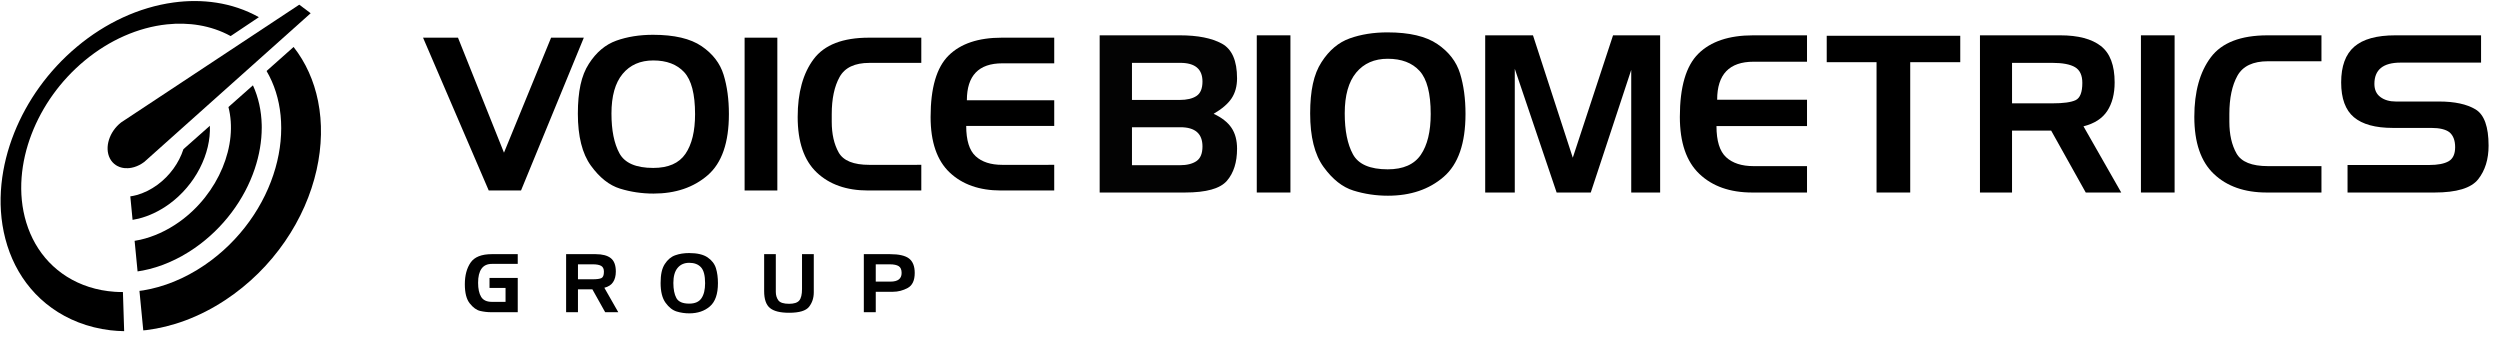
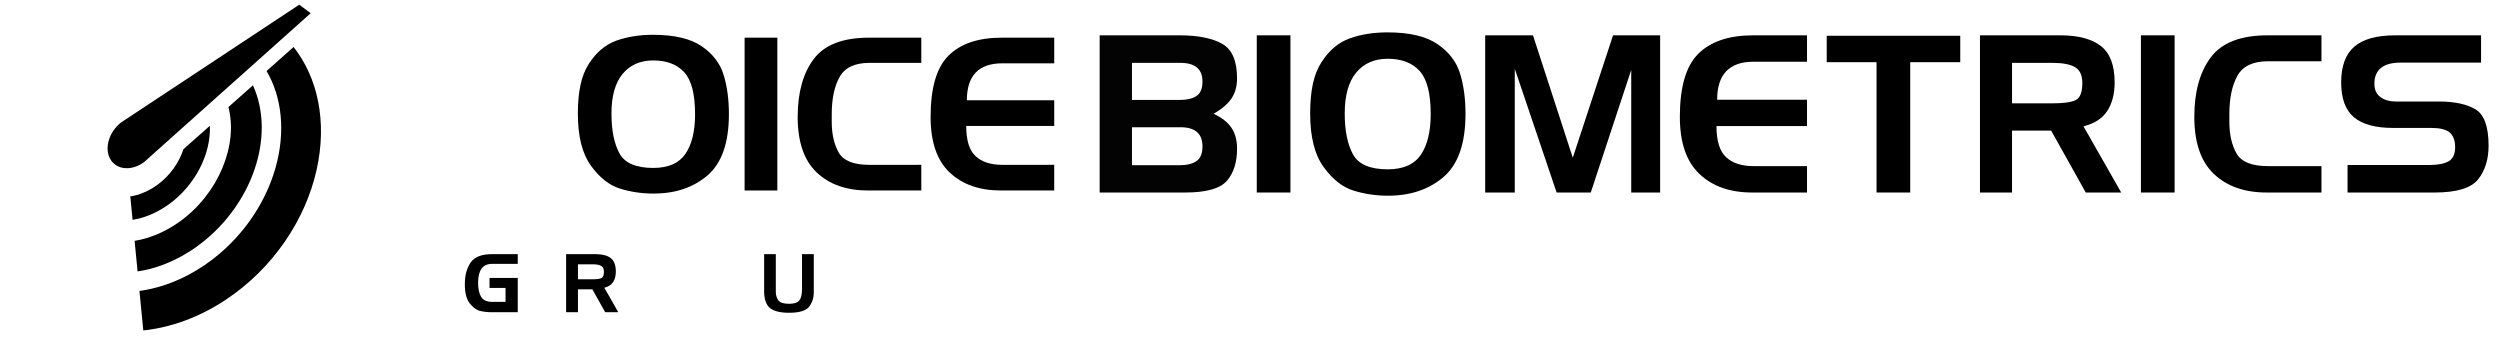
<svg xmlns="http://www.w3.org/2000/svg" height="46" viewBox="0 0 340 46" width="340">
  <g fill="none">
    <g fill="#000">
      <path d="m18.03 29.9-.309-3.194c.287-.043.576-.098.863-.178.486-.133.969-.317 1.443-.552.48-.237.948-.521 1.402-.855.41-.303.798-.639 1.158-1.002.361-.363.693-.752.992-1.164.298-.412.565-.844.795-1.29.229-.446.421-.907.573-1.376l3.597-3.185c.038.94-.06 1.91-.289 2.877-.232.981-.595 1.955-1.077 2.893-.484.945-1.088 1.847-1.795 2.675-.707.83-1.513 1.581-2.401 2.223-.661.476-1.346.88-2.041 1.21-.691.325-1.391.577-2.09.752-.274.068-.547.121-.82.166" />
      <path d="m18.307 32.753c.257-.041.517-.09.778-.148.894-.204 1.792-.508 2.679-.912.894-.407 1.775-.913 2.625-1.518 1.319-.939 2.491-2.065 3.485-3.319.992-1.253 1.795-2.619 2.385-4.037.584-1.401.953-2.84 1.09-4.255.134-1.387.044-2.74-.281-4.007l3.332-2.952c.748 1.637 1.145 3.448 1.193 5.354.003.117.004.235.005.352v.059c-.003 1.84-.327 3.739-.961 5.618-.694 2.059-1.749 4.062-3.133 5.902-1.387 1.847-3.081 3.499-5.029 4.848-1.134.786-2.308 1.436-3.499 1.948-1.175.506-2.363.876-3.542 1.104-.243.047-.483.085-.724.121z" />
      <path d="m39.93 6.387-3.678 3.268c1.048 1.783 1.69 3.827 1.909 6.03.229 2.293-.003 4.725-.698 7.165-.711 2.501-1.896 4.965-3.528 7.236-1.64 2.284-3.697 4.323-6.107 5.965-1.365.93-2.768 1.68-4.179 2.253-1.389.565-2.779.956-4.144 1.182-.181.03-.36.049-.54.073l.52 5.372c.143-.014.284-.022.427-.039 1.739-.215 3.519-.648 5.304-1.314 1.822-.679 3.636-1.595 5.403-2.759 3.26-2.144 6.004-4.885 8.134-7.981 2.112-3.069 3.557-6.398 4.307-9.745.724-3.232.782-6.408.197-9.333-.555-2.771-1.679-5.273-3.329-7.373z" />
-       <path d="m15.605 39.684c-1.226-.084-2.4-.308-3.503-.663-1.075-.345-2.08-.813-3.003-1.391-.896-.564-1.713-1.231-2.44-1.993-.704-.741-1.323-1.572-1.845-2.483-.507-.886-.923-1.85-1.239-2.884-.607-1.984-.793-4.066-.637-6.13.15-1.984.619-3.98 1.353-5.895.718-1.871 1.7-3.692 2.91-5.38 1.204-1.677 2.655-3.253 4.336-4.642.848-.701 1.722-1.328 2.611-1.88.899-.558 1.819-1.043 2.748-1.452.943-.416 1.901-.756 2.861-1.019.978-.267 1.963-.455 2.942-.558.74-.078 1.477-.109 2.208-.09.743.019 1.479.089 2.202.213.738.126 1.462.308 2.167.548.72.245 1.42.55 2.092.92l3.837-2.568c-.914-.515-1.867-.935-2.847-1.263-.952-.32-1.931-.555-2.924-.708-.967-.15-1.95-.223-2.939-.225-.967-.002-1.941.067-2.912.2-1.171.161-2.343.416-3.503.763-1.136.338-2.264.764-3.372 1.276-1.089.503-2.165 1.089-3.215 1.757-1.037.659-2.054 1.403-3.042 2.23-1.955 1.637-3.647 3.477-5.059 5.431-1.422 1.968-2.59 4.092-3.461 6.278-.895 2.248-1.495 4.603-1.734 6.961-.25 2.471-.107 4.989.526 7.425.332 1.279.785 2.48 1.35 3.597.585 1.155 1.289 2.219 2.104 3.182.843.998 1.804 1.884 2.869 2.648 1.103.79 2.317 1.447 3.626 1.955 1.352.525 2.802.887 4.327 1.071.617.074 1.249.11 1.887.124l-.168-5.321c-.375.001-.747-.008-1.114-.033" />
      <path d="m40.7.636-24.231 16.016c-.401.315-.744.683-1.021 1.081-.276.399-.488.829-.626 1.266-.14.44-.205.887-.188 1.318.017.434.117.853.313 1.23.099.19.217.361.352.511.135.151.287.282.453.393.134.089.28.161.43.222.037.015.072.034.11.047.193.069.396.115.608.14.146.017.297.018.45.013.069-.002.138-.002.208-.009.225-.022.456-.067.686-.136.232-.069.465-.162.695-.279.231-.118.46-.26.681-.427l22.63-20.222z" />
    </g>
    <g fill="#000" transform="translate(57.175 4.288)">
-       <path d="m17.774.835h4.451l-8.541 20.783h-4.392l-8.933-20.783h4.752l6.255 15.641z" />
      <path d="m31.669 18.55c2.045 0 3.504-.638 4.377-1.917.873-1.278 1.308-3.075 1.308-5.392 0-2.735-.491-4.637-1.474-5.706-.983-1.068-2.387-1.602-4.211-1.602-1.765 0-3.153.609-4.166 1.827-1.012 1.218-1.519 3.016-1.519 5.392 0 2.277.36 4.078 1.083 5.407.721 1.328 2.256 1.991 4.602 1.991m-.031-18.106c2.888 0 5.089.516 6.603 1.547 1.514 1.031 2.511 2.328 2.993 3.889.481 1.562.722 3.345.722 5.347 0 3.884-.963 6.658-2.888 8.32-1.924 1.661-4.381 2.492-7.368 2.492-1.584 0-3.104-.226-4.557-.676-1.455-.45-2.773-1.491-3.955-3.123-1.184-1.631-1.775-3.99-1.775-7.074 0-1.501.121-2.808.361-3.919.241-1.111.622-2.067 1.143-2.869 1.002-1.562 2.246-2.607 3.73-3.138 1.483-.53 3.148-.796 4.992-.796" />
      <path d="m44.091 21.618h4.452v-20.783h-4.452z" />
      <path d="m68.122 18.129v3.489h-7.248c-2.928 0-5.254-.818-6.978-2.455-1.725-1.636-2.587-4.152-2.587-7.545 0-3.313.727-5.939 2.18-7.876 1.454-1.937 3.955-2.907 7.505-2.907h7.127v3.429h-7.068c-1.984 0-3.334.64-4.045 1.919-.712 1.279-1.068 2.965-1.068 5.059v1.028c0 1.672.316 3.066.947 4.184.633 1.117 2.021 1.676 4.166 1.676z" />
      <path d="m86.199 18.129v3.489h-7.249c-2.927 0-5.253-.818-6.978-2.455-1.724-1.636-2.586-4.152-2.586-7.545 0-3.956.817-6.742 2.452-8.358 1.634-1.617 4.045-2.425 7.233-2.425h7.129v3.489h-7.068c-3.209 0-4.813 1.675-4.813 5.023h11.881v3.489h-11.971c0 1.959.426 3.331 1.278 4.116.852.785 2.06 1.178 3.624 1.178z" />
    </g>
    <g transform="translate(148.655 4.288)">
      <path d="m11.788 18.181c.971 0 1.731-.186 2.277-.56.545-.375.817-1.036.817-1.992 0-1.742-.999-2.613-3.002-2.613h-6.587v5.165zm-.017-8.877c.995 0 1.763-.183 2.302-.544.541-.359.809-1.016.809-1.962 0-1.692-1.006-2.538-3.019-2.538h-6.57v5.044zm4.631 1.885c1.11.518 1.92 1.156 2.427 1.909.506.756.757 1.701.757 2.838 0 1.843-.46 3.296-1.375 4.36-.919 1.066-2.813 1.598-5.679 1.598h-11.632v-21.378h10.895c2.443 0 4.35.378 5.727 1.13 1.375.751 2.063 2.326 2.063 4.718 0 1.072-.249 1.978-.742 2.722-.493.741-1.31 1.444-2.442 2.103z" fill="#030303" />
      <g fill="#000">
        <path d="m22.266 21.894h4.578v-21.378h-4.578z" />
        <path d="m40.075 18.74c2.102 0 3.601-.659 4.5-1.973.897-1.315 1.346-3.163 1.346-5.547 0-2.813-.507-4.77-1.518-5.868-1.009-1.1-2.453-1.648-4.327-1.648-1.819 0-3.246.625-4.288 1.879-1.04 1.254-1.56 3.102-1.56 5.545 0 2.342.37 4.195 1.114 5.562.739 1.365 2.318 2.05 4.734 2.05m-.032-18.625c2.97 0 5.233.53 6.79 1.593 1.559 1.059 2.583 2.392 3.079 3.998.494 1.606.74 3.442.74 5.498 0 3.997-.987 6.85-2.97 8.559-1.978 1.71-4.504 2.565-7.575 2.565-1.632 0-3.195-.234-4.689-.698-1.493-.46-2.852-1.532-4.068-3.212-1.218-1.678-1.825-4.104-1.825-7.275 0-1.545.122-2.888.372-4.033.247-1.14.638-2.127 1.175-2.951 1.031-1.606 2.307-2.683 3.836-3.227 1.526-.545 3.238-.818 5.135-.818" />
        <path d="m77.124.516v21.378h-3.931v-16.677l-5.503 16.677h-4.643l-5.692-16.829v16.829h-4.023v-21.378h6.498l5.414 16.645 5.475-16.645z" />
        <path d="m97.099 18.304v3.59h-7.455c-3.013 0-5.404-.843-7.177-2.525-1.775-1.683-2.662-4.271-2.662-7.761 0-4.07.839-6.936 2.521-8.597 1.682-1.664 4.162-2.495 7.44-2.495h7.333v3.589h-7.27c-3.301 0-4.95 1.723-4.95 5.167h12.221v3.588h-12.313c0 2.016.436 3.427 1.314 4.234.876.808 2.121 1.21 3.729 1.21z" />
        <path d="m117.94.577v3.592h-6.805v17.725h-4.58v-17.725h-6.776v-3.592z" />
        <path d="m130.478 9.766c1.487 0 2.537-.144 3.149-.433.609-.291.915-1.072.915-2.351 0-1.032-.332-1.743-.993-2.135-.662-.39-1.696-.587-3.102-.587h-5.465v5.507zm4.22 3.126 5.134 9.002h-4.826l-4.701-8.416h-5.324v8.416h-4.361v-21.378h10.921c2.434 0 4.276.487 5.523 1.455 1.247.969 1.872 2.619 1.872 4.949 0 1.567-.338 2.861-1.006 3.884-.672 1.021-1.748 1.716-3.233 2.088z" />
        <path d="m142.512 21.894h4.579v-21.378h-4.579z" />
        <path d="m167.063 18.304v3.59h-7.454c-3.009 0-5.404-.843-7.177-2.525-1.774-1.683-2.66-4.271-2.66-7.761 0-3.409.747-6.108 2.242-8.101 1.496-1.994 4.07-2.991 7.72-2.991h7.329v3.526h-7.268c-2.042 0-3.43.659-4.162 1.973-.73 1.316-1.096 3.05-1.096 5.205v1.058c0 1.72.323 3.154.974 4.301.65 1.152 2.078 1.725 4.285 1.725z" />
        <path d="m183.048 9.518c2.125 0 3.779.356 4.966 1.068 1.185.713 1.778 2.358 1.778 4.937 0 1.855-.475 3.383-1.422 4.577-.95 1.198-2.929 1.795-5.94 1.795h-11.819v-3.744h11.107c1.174 0 2.056-.17 2.646-.512.589-.342.881-.981.881-1.916 0-.913-.26-1.585-.774-2.024-.516-.392-1.339-.59-2.476-.59h-5.226c-2.373 0-4.137-.485-5.291-1.454-1.154-.968-1.734-2.547-1.734-4.734 0-2.207.595-3.826 1.78-4.857 1.187-1.031 3.047-1.547 5.585-1.547h11.661v3.712h-10.948c-2.373 0-3.559.966-3.559 2.895 0 .787.272 1.384.82 1.789.546.405 1.241.606 2.088.606z" />
      </g>
    </g>
    <g fill="#000" transform="translate(62.892 34.305)">
      <path d="m7.521 3.493v4.661h-3.633c-.494 0-.988-.058-1.48-.172-.489-.114-.96-.456-1.409-1.02-.451-.564-.673-1.434-.673-2.607 0-1.206.262-2.188.787-2.952.526-.763 1.488-1.143 2.889-1.143h3.519v1.325h-3.519c-.63 0-1.101.218-1.41.657-.31.439-.462 1.074-.462 1.907 0 .831.139 1.472.417 1.923.276.449.763.675 1.455.675h1.861v-1.896h-2.181v-1.359z" />
      <path d="m17.739 3.676c.549 0 .937-.054 1.163-.161.225-.108.339-.396.339-.868 0-.381-.122-.643-.367-.788-.244-.144-.627-.218-1.147-.218h-2.015v2.034zm1.558 1.154 1.895 3.324h-1.782l-1.737-3.108h-1.963v3.108h-1.611v-7.893h4.033c.897 0 1.578.179 2.038.537.46.358.69.967.69 1.827 0 .578-.124 1.057-.371 1.434-.247.377-.645.634-1.193.772z" />
-       <path d="m30.844 6.988c.778 0 1.331-.243 1.661-.729.331-.484.496-1.167.496-2.048 0-1.038-.185-1.76-.559-2.166-.373-.405-.906-.609-1.598-.609-.671 0-1.199.231-1.583.695-.385.462-.576 1.145-.576 2.047 0 .863.137 1.549.41 2.053.274.504.857.757 1.748.757m-.012-6.877c1.095 0 1.933.197 2.508.588.574.392.953.884 1.137 1.477.182.592.272 1.269.272 2.03 0 1.474-.365 2.528-1.096 3.16-.731.63-1.663.945-2.798.945-.601 0-1.179-.085-1.731-.255-.552-.172-1.053-.567-1.501-1.187-.449-.62-.672-1.514-.672-2.686 0-.571.044-1.066.135-1.489.092-.423.237-.784.433-1.088.383-.593.854-.992 1.417-1.192.563-.202 1.195-.303 1.896-.303" />
      <path d="m47.782.261v5.185c0 .769-.215 1.425-.641 1.97-.426.544-1.331.816-2.717.816-1.212 0-2.08-.216-2.606-.649-.525-.434-.787-1.2-.787-2.297v-5.024h1.587v5.128c0 .449.113.832.342 1.148.229.316.716.474 1.463.474.67 0 1.13-.148 1.381-.445.251-.298.377-.819.377-1.566v-4.739z" />
-       <path d="m58.21 3.995c1.013 0 1.518-.392 1.518-1.176 0-.45-.13-.757-.393-.924-.264-.168-.669-.252-1.217-.252h-1.907v2.352zm-.057-3.734c1.225 0 2.09.202 2.599.603.505.402.758 1.052.758 1.949 0 1.019-.318 1.7-.953 2.045-.636.346-1.313.52-2.025.52h-2.321v2.776h-1.623v-7.893z" />
    </g>
  </g>
</svg>